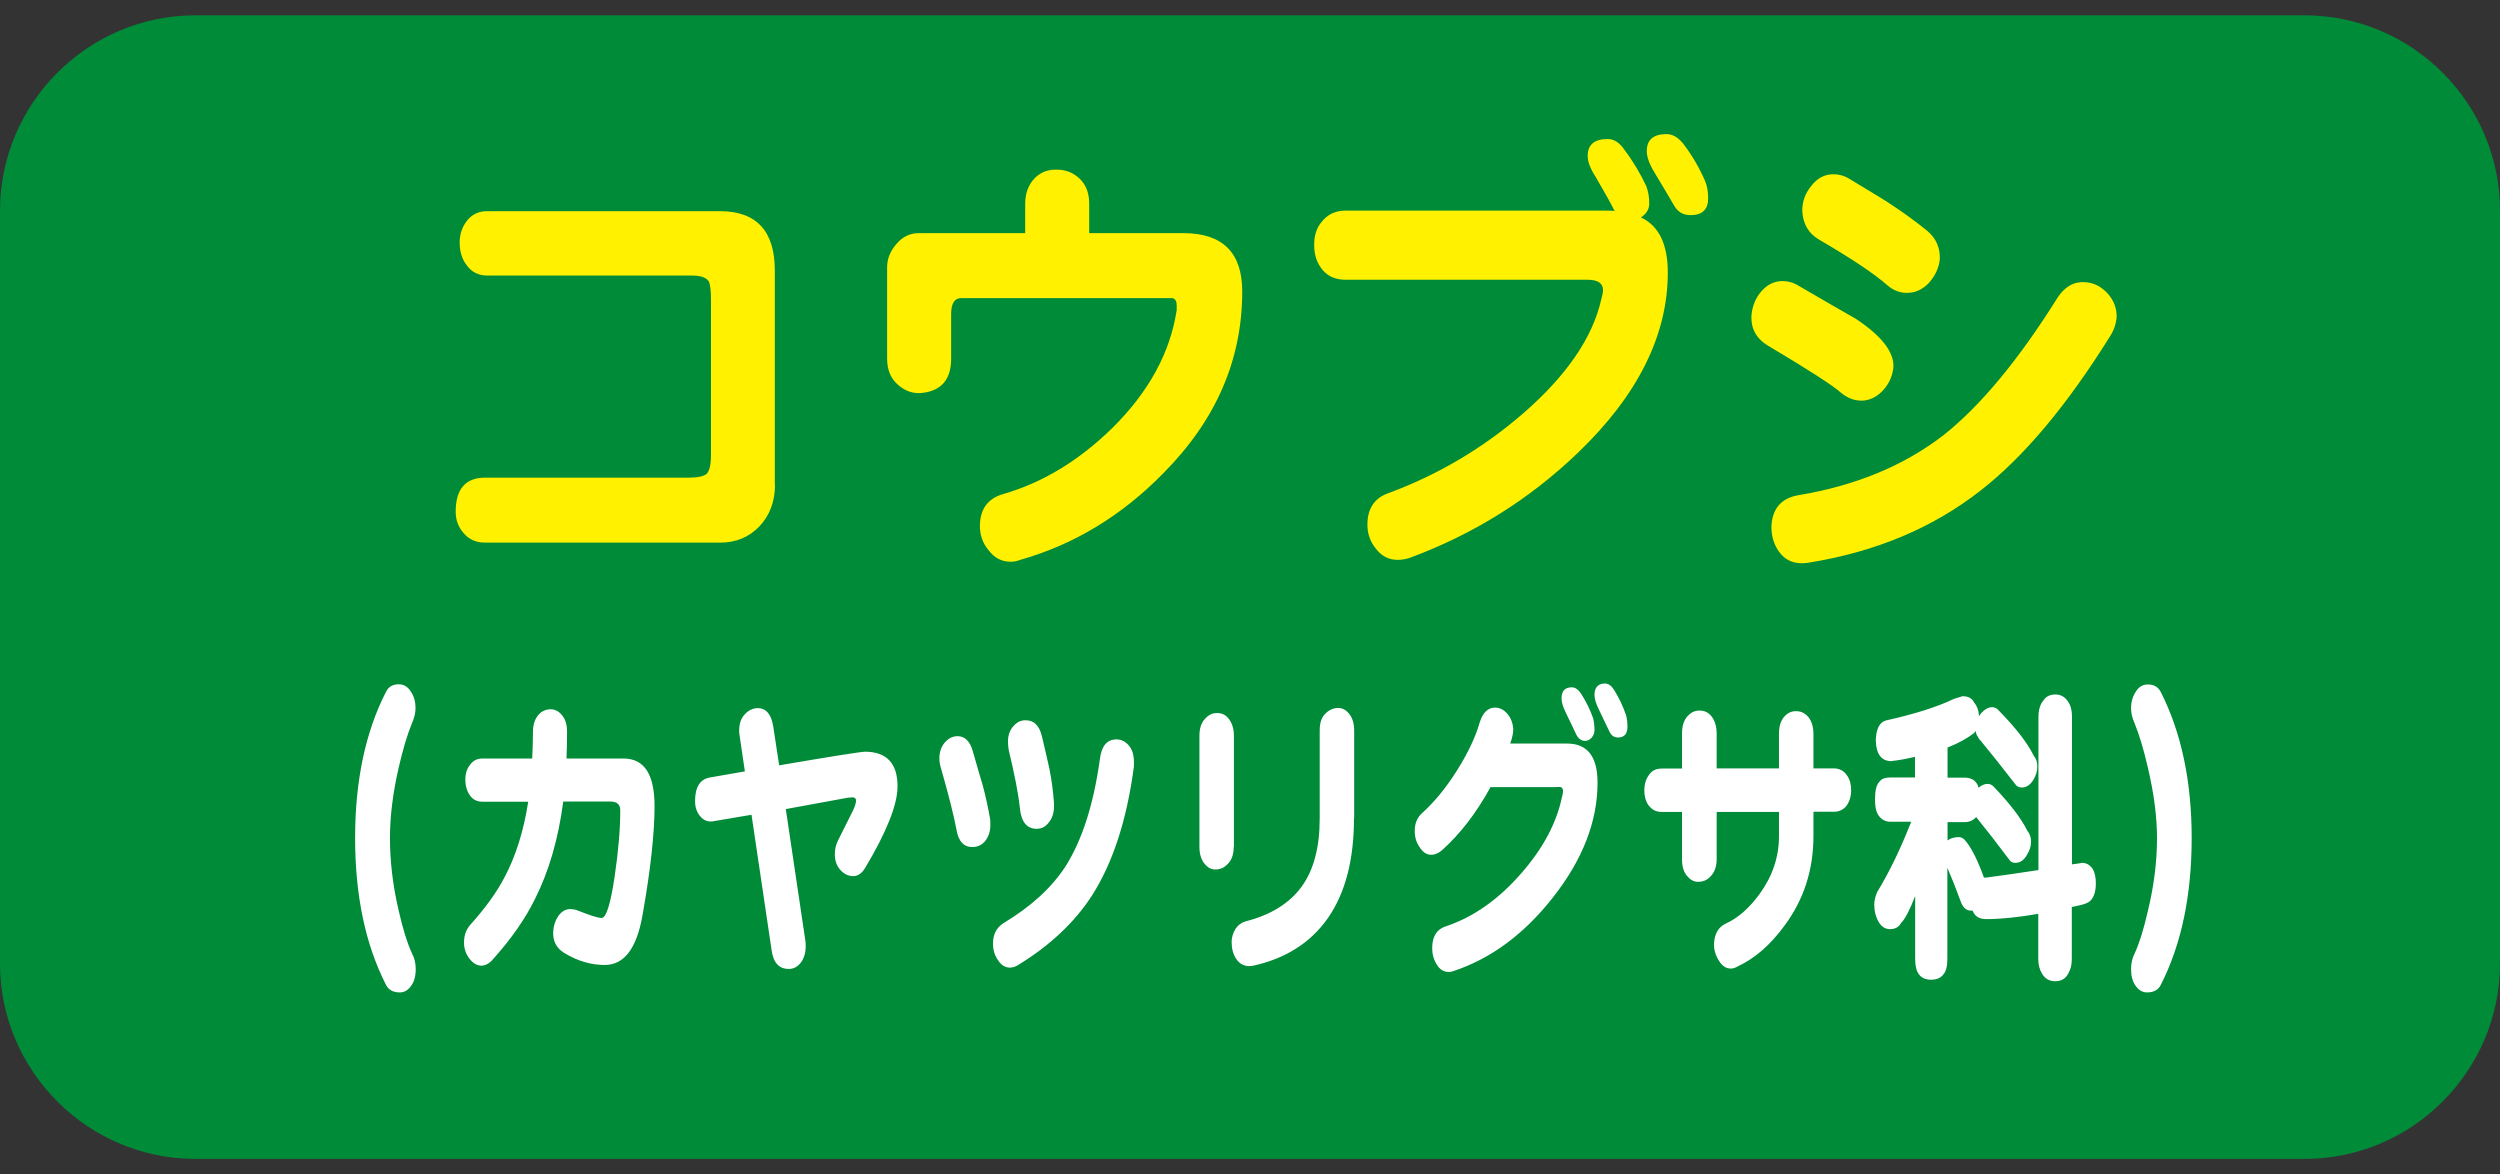
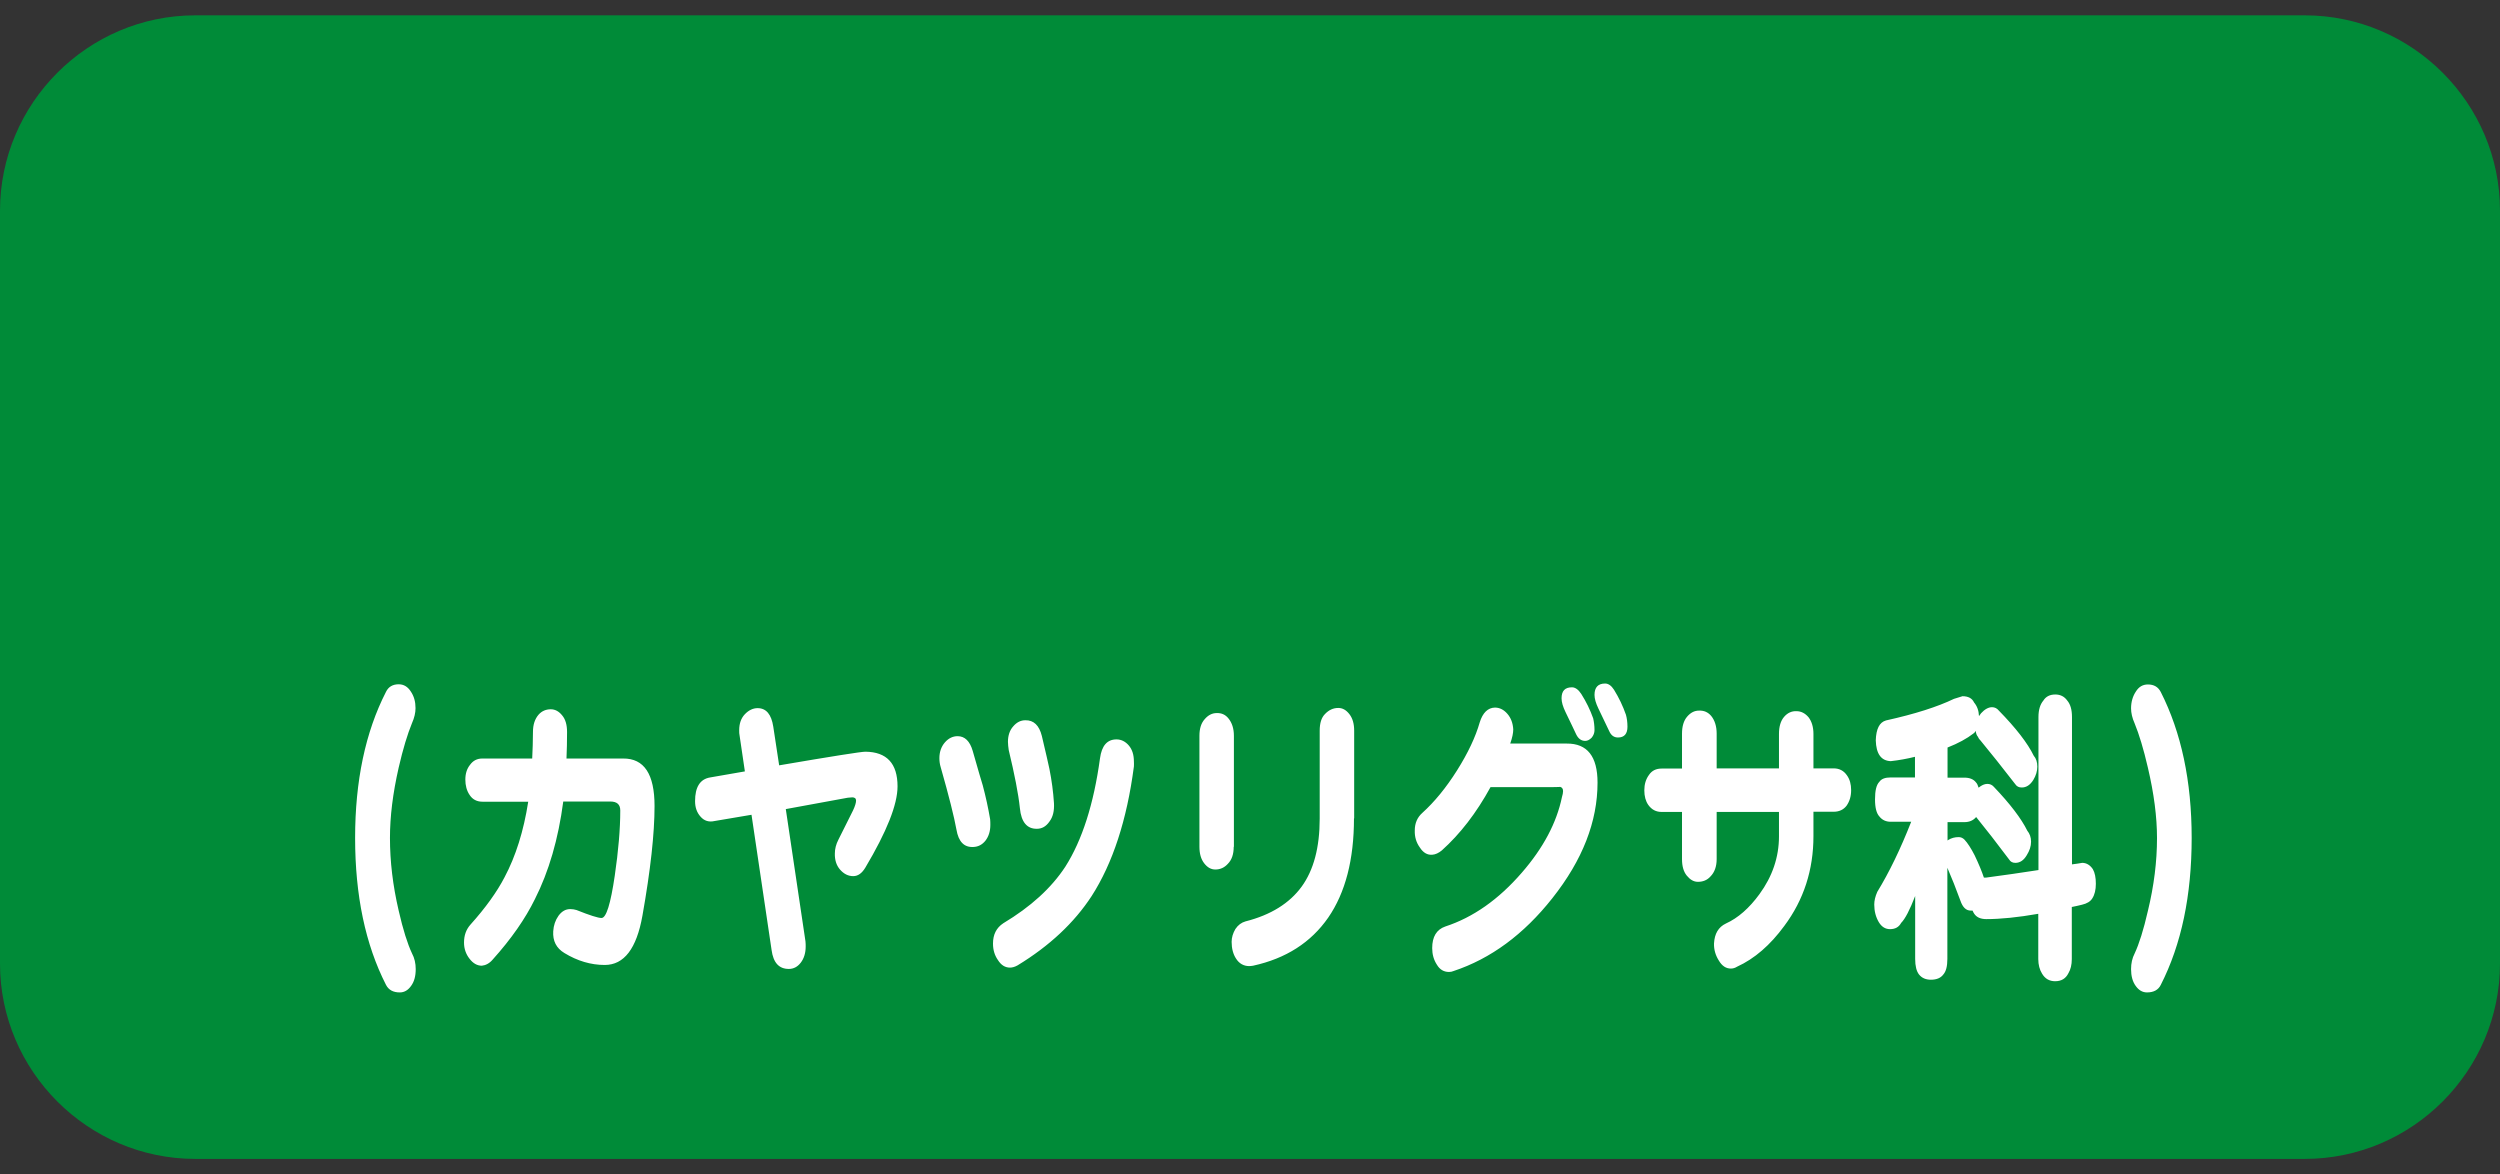
<svg xmlns="http://www.w3.org/2000/svg" version="1.1" id="レイヤー_1" x="0px" y="0px" viewBox="0 0 132 62" width="132px" height="62" style="enable-background:new 0 0 132 62;" xml:space="preserve">
  <rect x="0" y="0" width="132" height="62" fill="#333333" stroke="none" />
  <style type="text/css">
	.st0{fill:#008B38;}
	.st1{fill:#FFF100;}
	.st2{fill:#FFFFFF;}
</style>
  <path class="st0" d="M121.69,61.19H10.31C4.64,61.19,0,56.55,0,50.88l0-39.75C0,5.45,4.64,0.81,10.31,0.81l111.38,0  c5.67,0,10.31,4.64,10.31,10.31v39.75C132,56.55,127.36,61.19,121.69,61.19z" />
-   <path class="st1" d="M40.92,25.6c0,0.88-0.28,1.62-0.83,2.2c-0.55,0.57-1.24,0.85-2.06,0.85H25.61c-0.48,0-0.85-0.17-1.13-0.5  c-0.28-0.32-0.42-0.69-0.42-1.13c0-1.2,0.52-1.8,1.55-1.8h10.73c0.49,0,0.82-0.07,0.97-0.2c0.15-0.15,0.23-0.48,0.23-1v-8.19  c0-0.5-0.04-0.83-0.12-0.98c-0.14-0.2-0.43-0.3-0.88-0.3H25.73c-0.46,0-0.83-0.18-1.09-0.55c-0.25-0.32-0.37-0.72-0.37-1.2  c0-0.43,0.13-0.82,0.39-1.15c0.26-0.33,0.61-0.5,1.06-0.5h12.28c1.94,0,2.91,1.04,2.91,3.13V25.6z M65.59,15.39  c0,3.61-1.39,6.8-4.16,9.59c-2.2,2.25-4.73,3.78-7.56,4.58c-0.17,0.07-0.34,0.1-0.51,0.1c-0.48,0-0.87-0.21-1.18-0.63  c-0.29-0.35-0.44-0.77-0.44-1.25c0-0.9,0.42-1.47,1.25-1.7c2.07-0.6,3.98-1.76,5.74-3.48c1.92-1.9,3.06-3.98,3.4-6.23  c0-0.1,0-0.18,0-0.25c0-0.2-0.07-0.33-0.21-0.38c-0.02,0-0.23,0-0.63,0H50.75c-0.35,0-0.53,0.28-0.53,0.85v2.35  c0,1.07-0.49,1.67-1.48,1.8c-0.48,0.07-0.91-0.07-1.3-0.4c-0.4-0.33-0.6-0.8-0.6-1.4v-4.83c0-0.45,0.17-0.87,0.51-1.25  c0.32-0.37,0.71-0.55,1.16-0.55h5.62v-1.55c0-0.57,0.18-1.03,0.53-1.38c0.31-0.3,0.69-0.44,1.16-0.42c0.46,0,0.85,0.16,1.18,0.47  c0.34,0.32,0.51,0.76,0.51,1.33v1.55h4.97C64.55,12.31,65.59,13.33,65.59,15.39z M88.06,14.39c0,3.3-1.58,6.48-4.74,9.51  c-2.57,2.47-5.54,4.32-8.9,5.56c-0.22,0.07-0.42,0.1-0.62,0.1c-0.48,0-0.86-0.2-1.16-0.6c-0.31-0.38-0.45-0.82-0.44-1.3  c0.01-0.83,0.39-1.38,1.13-1.63c2.64-0.98,5-2.39,7.1-4.21c2.3-2,3.67-4.01,4.12-6.03c0.06-0.22,0.09-0.37,0.09-0.47  c0-0.37-0.28-0.55-0.83-0.55H71.05c-0.52,0-0.93-0.17-1.22-0.52c-0.29-0.35-0.44-0.78-0.44-1.28c-0.01-0.5,0.11-0.92,0.39-1.25  c0.31-0.4,0.73-0.6,1.27-0.6H84.9c0.14,0,0.27,0.01,0.39,0.02l-0.05-0.02c-0.17-0.35-0.5-0.94-0.99-1.78  c-0.28-0.43-0.42-0.8-0.42-1.1c0-0.6,0.35-0.9,1.06-0.9c0.32,0,0.61,0.18,0.85,0.53c0.48,0.63,0.87,1.29,1.18,1.95  c0.11,0.28,0.16,0.59,0.16,0.93c0,0.3-0.15,0.54-0.44,0.73C87.59,11.92,88.06,12.9,88.06,14.39z M90.19,10.48  c0,0.58-0.31,0.88-0.93,0.88c-0.4,0-0.69-0.18-0.88-0.53c-0.2-0.35-0.55-0.93-1.04-1.75c-0.26-0.43-0.39-0.8-0.39-1.1  c0-0.6,0.35-0.9,1.04-0.9c0.32,0,0.61,0.17,0.88,0.5c0.48,0.63,0.86,1.29,1.16,1.98C90.14,9.82,90.19,10.13,90.19,10.48z   M99.97,19.42c-0.05,0.43-0.22,0.82-0.51,1.15c-0.31,0.35-0.66,0.54-1.06,0.58c-0.42,0.03-0.81-0.1-1.18-0.4  c-0.42-0.38-1.7-1.21-3.84-2.48c-0.65-0.38-0.95-0.93-0.9-1.65c0.05-0.48,0.22-0.9,0.53-1.25c0.31-0.35,0.68-0.53,1.11-0.53  c0.29,0,0.58,0.08,0.85,0.25c1,0.58,2.01,1.17,3.03,1.75C99.38,17.76,100.03,18.62,99.97,19.42z M111.42,17.74  c-2.28,3.66-4.55,6.37-6.82,8.14c-2.53,1.99-5.56,3.26-9.11,3.83c-0.12,0.02-0.24,0.03-0.35,0.03c-0.51,0-0.91-0.2-1.2-0.6  c-0.28-0.38-0.41-0.83-0.41-1.35c0.05-0.95,0.53-1.5,1.46-1.65c2.99-0.5,5.53-1.55,7.61-3.15c1.96-1.55,3.97-3.97,6.03-7.26  c0.39-0.6,0.88-0.88,1.48-0.83c0.45,0.03,0.83,0.23,1.16,0.58c0.32,0.35,0.49,0.76,0.49,1.23  C111.74,17.06,111.63,17.41,111.42,17.74z M102.42,13.71c-0.05,0.43-0.23,0.83-0.55,1.2c-0.32,0.35-0.69,0.53-1.09,0.55  c-0.4,0.03-0.78-0.1-1.13-0.4c-0.68-0.6-1.87-1.4-3.59-2.4c-0.57-0.33-0.87-0.84-0.9-1.53c0-0.5,0.16-0.94,0.49-1.33  c0.31-0.4,0.69-0.6,1.16-0.6c0.29,0,0.58,0.08,0.85,0.25c0.86,0.52,1.51,0.91,1.94,1.18c0.85,0.55,1.56,1.07,2.15,1.55  C102.23,12.58,102.45,13.09,102.42,13.71z" />
  <path class="st2" d="M21.95,51.17c0,0.37-0.08,0.66-0.24,0.88c-0.16,0.23-0.36,0.35-0.6,0.35c-0.35,0-0.59-0.13-0.73-0.4  c-1.09-2.14-1.63-4.72-1.63-7.76c0-3,0.54-5.58,1.63-7.71c0.13-0.27,0.36-0.4,0.67-0.4c0.27,0,0.48,0.13,0.64,0.38  c0.17,0.25,0.25,0.54,0.25,0.88c0,0.24-0.06,0.51-0.19,0.8c-0.23,0.56-0.47,1.34-0.7,2.34c-0.31,1.36-0.46,2.59-0.46,3.71  c0,1.24,0.15,2.51,0.46,3.84c0.23,1.01,0.47,1.76,0.7,2.25C21.89,50.59,21.95,50.87,21.95,51.17z M34.56,42.56  c0,1.44-0.21,3.37-0.64,5.79c-0.31,1.74-0.97,2.6-1.99,2.6c-0.73,0-1.44-0.21-2.13-0.63c-0.43-0.26-0.62-0.64-0.59-1.15  c0.02-0.31,0.11-0.58,0.28-0.82c0.17-0.23,0.37-0.35,0.62-0.35c0.12,0,0.23,0.02,0.33,0.05c0.7,0.28,1.14,0.42,1.32,0.42  c0.25,0,0.48-0.74,0.7-2.24c0.19-1.3,0.29-2.45,0.29-3.44c0-0.31-0.17-0.47-0.53-0.47h-2.48c-0.26,1.98-0.76,3.7-1.5,5.16  c-0.5,1.02-1.24,2.09-2.23,3.19c-0.17,0.2-0.37,0.3-0.57,0.32c-0.24,0-0.46-0.12-0.65-0.37c-0.19-0.24-0.29-0.53-0.29-0.85  c0-0.38,0.11-0.69,0.34-0.95c0.8-0.89,1.4-1.73,1.8-2.5c0.59-1.11,1.01-2.44,1.25-3.99h-2.42c-0.29,0-0.52-0.12-0.67-0.35  c-0.16-0.23-0.23-0.51-0.23-0.82c0-0.31,0.08-0.57,0.25-0.78c0.16-0.22,0.37-0.33,0.65-0.33h2.63c0.02-0.45,0.04-0.91,0.04-1.4  c0-0.39,0.1-0.69,0.3-0.92c0.17-0.19,0.39-0.28,0.64-0.28c0.23,0,0.43,0.11,0.6,0.32c0.18,0.21,0.26,0.51,0.26,0.88  c0,0.48-0.01,0.95-0.03,1.4h2.99C34.01,40.04,34.56,40.87,34.56,42.56z M47.39,41.52c0,0.96-0.57,2.39-1.7,4.29  c-0.18,0.3-0.39,0.45-0.64,0.45c-0.27,0-0.5-0.12-0.7-0.35c-0.19-0.22-0.28-0.51-0.27-0.85c0-0.23,0.06-0.48,0.19-0.73  c0.13-0.26,0.39-0.77,0.77-1.54c0.11-0.23,0.16-0.41,0.16-0.52S45.13,42.1,45,42.1c-0.06,0-0.14,0.01-0.24,0.02  c-0.77,0.14-1.86,0.34-3.27,0.6l1.04,6.99c0.01,0.1,0.01,0.19,0.01,0.27c0,0.34-0.09,0.63-0.26,0.85c-0.17,0.22-0.38,0.33-0.63,0.33  c-0.52,0-0.82-0.33-0.91-1l-1.06-7.14l-1.95,0.33c-0.3,0.07-0.55-0.01-0.74-0.23c-0.19-0.21-0.29-0.48-0.29-0.82  c0-0.74,0.26-1.16,0.79-1.25l1.84-0.32l-0.28-1.9c-0.02-0.08-0.02-0.17-0.02-0.27c0-0.36,0.1-0.64,0.3-0.85  c0.2-0.21,0.43-0.32,0.67-0.32c0.46,0,0.73,0.33,0.83,0.98l0.31,2.04c2.81-0.48,4.33-0.72,4.55-0.72  C46.82,39.7,47.39,40.31,47.39,41.52z M52.28,43.26c0.01,0.11,0.01,0.21,0.01,0.3c0,0.33-0.09,0.61-0.26,0.83  c-0.17,0.21-0.38,0.32-0.63,0.33c-0.49,0.03-0.79-0.27-0.9-0.92c-0.12-0.66-0.39-1.75-0.83-3.29c-0.05-0.16-0.07-0.32-0.07-0.48  c0-0.33,0.1-0.61,0.29-0.83c0.19-0.22,0.42-0.33,0.67-0.33c0.38,0,0.65,0.26,0.8,0.78c0.29,1.02,0.47,1.63,0.53,1.82  C52.05,42.07,52.18,42.67,52.28,43.26z M59.87,40.47c-0.37,2.83-1.12,5.11-2.23,6.84c-0.92,1.41-2.22,2.63-3.91,3.66  c-0.14,0.08-0.28,0.12-0.4,0.12c-0.26,0-0.47-0.13-0.64-0.4c-0.17-0.24-0.26-0.53-0.26-0.87c0-0.48,0.18-0.83,0.54-1.07  c1.45-0.87,2.54-1.86,3.28-2.99c0.89-1.4,1.5-3.31,1.83-5.72c0.09-0.67,0.38-1,0.87-1c0.25,0,0.47,0.11,0.65,0.32  c0.18,0.21,0.27,0.49,0.27,0.85C59.88,40.28,59.87,40.37,59.87,40.47z M55.65,42.41c0.02,0.4-0.05,0.72-0.24,0.97  c-0.18,0.26-0.4,0.38-0.66,0.38c-0.52,0.01-0.83-0.35-0.9-1.09c-0.08-0.76-0.28-1.78-0.59-3.07c-0.02-0.16-0.04-0.3-0.04-0.43  c0-0.33,0.09-0.61,0.28-0.82c0.18-0.21,0.39-0.32,0.64-0.32c0.44-0.01,0.73,0.27,0.87,0.83c0.21,0.88,0.34,1.46,0.4,1.74  C55.53,41.2,55.61,41.8,55.65,42.41z M65.14,44.71c0,0.39-0.1,0.69-0.31,0.9c-0.18,0.2-0.4,0.3-0.66,0.3  c-0.23,0-0.42-0.11-0.59-0.33c-0.17-0.22-0.25-0.51-0.25-0.87v-5.86c0-0.38,0.09-0.67,0.28-0.88c0.18-0.21,0.39-0.32,0.63-0.32  c0.25-0.01,0.46,0.08,0.62,0.28c0.19,0.23,0.29,0.54,0.29,0.92V44.71z M71.49,43.21c0,2.17-0.45,3.92-1.36,5.24  c-0.91,1.31-2.23,2.16-3.97,2.54c-0.07,0.01-0.14,0.02-0.2,0.02c-0.29,0-0.53-0.13-0.7-0.4c-0.15-0.23-0.23-0.53-0.23-0.88  c0-0.23,0.07-0.46,0.2-0.68c0.14-0.21,0.32-0.34,0.53-0.4c1.34-0.34,2.33-0.96,2.97-1.84c0.63-0.87,0.95-2.06,0.95-3.59v-4.64  c0-0.4,0.09-0.69,0.28-0.88c0.2-0.21,0.43-0.32,0.7-0.32c0.23,0,0.42,0.11,0.59,0.33c0.17,0.22,0.25,0.51,0.25,0.87V43.21z   M84.35,41.32c0,2.06-0.79,4.09-2.39,6.11c-1.51,1.91-3.25,3.19-5.21,3.84c-0.07,0.03-0.15,0.05-0.24,0.05  c-0.28,0-0.49-0.13-0.64-0.38c-0.17-0.26-0.25-0.55-0.25-0.88c0-0.6,0.23-0.98,0.69-1.14c1.47-0.48,2.82-1.43,4.04-2.84  c1.14-1.31,1.84-2.64,2.12-3.99c0.04-0.13,0.06-0.24,0.06-0.32c0-0.13-0.06-0.21-0.18-0.23c0.07,0.01-0.05,0.02-0.36,0.02H78.7  c-0.75,1.37-1.61,2.48-2.57,3.34c-0.17,0.14-0.34,0.22-0.51,0.23c-0.25,0.02-0.47-0.1-0.65-0.38c-0.19-0.26-0.28-0.56-0.27-0.9  c0-0.38,0.13-0.69,0.4-0.93c0.64-0.58,1.25-1.32,1.83-2.24c0.58-0.92,0.98-1.77,1.2-2.54c0.16-0.51,0.43-0.77,0.8-0.78  c0.25,0,0.47,0.11,0.66,0.33c0.19,0.22,0.29,0.49,0.31,0.82c0,0.19-0.05,0.44-0.16,0.75h2.98C83.81,39.25,84.35,39.94,84.35,41.32z   M84.19,38.55c0,0.14-0.05,0.28-0.15,0.4c-0.11,0.11-0.22,0.17-0.34,0.17c-0.21,0-0.37-0.12-0.48-0.35  c-0.11-0.23-0.29-0.62-0.56-1.17c-0.14-0.29-0.21-0.53-0.21-0.73c0-0.39,0.18-0.58,0.55-0.58c0.17,0,0.34,0.12,0.49,0.35  c0.26,0.41,0.47,0.84,0.63,1.29C84.16,38.1,84.19,38.32,84.19,38.55z M85.93,38.37c0,0.38-0.17,0.57-0.5,0.57  c-0.22,0-0.37-0.12-0.47-0.35c-0.11-0.23-0.3-0.62-0.56-1.17c-0.14-0.29-0.21-0.53-0.21-0.73c0-0.4,0.19-0.6,0.56-0.6  c0.17,0,0.33,0.11,0.47,0.33c0.26,0.42,0.47,0.86,0.63,1.32C85.9,37.92,85.93,38.13,85.93,38.37z M97.74,41.72  c0,0.32-0.08,0.59-0.24,0.82c-0.16,0.21-0.39,0.32-0.68,0.32h-1.07v1.29c0,1.78-0.51,3.36-1.54,4.74c-0.74,1.01-1.57,1.73-2.49,2.15  c-0.11,0.07-0.22,0.1-0.33,0.1c-0.26,0-0.47-0.14-0.64-0.43c-0.17-0.27-0.26-0.57-0.25-0.9c0.03-0.51,0.23-0.86,0.63-1.05  c0.64-0.29,1.23-0.81,1.77-1.55c0.68-0.93,1.03-1.95,1.03-3.05v-1.29h-3.29v2.49c0,0.39-0.11,0.7-0.33,0.92  c-0.17,0.19-0.39,0.28-0.66,0.28c-0.22,0-0.41-0.11-0.59-0.33c-0.17-0.21-0.25-0.5-0.25-0.87v-2.49h-1.08  c-0.29,0-0.52-0.12-0.7-0.37c-0.14-0.2-0.21-0.46-0.21-0.77c0-0.32,0.08-0.59,0.25-0.82c0.15-0.22,0.37-0.33,0.66-0.33h1.08v-1.84  c0-0.39,0.09-0.69,0.27-0.9c0.18-0.21,0.38-0.32,0.63-0.32c0.26-0.01,0.47,0.08,0.64,0.28c0.19,0.23,0.29,0.55,0.29,0.93v1.84h3.29  v-1.82c0-0.39,0.09-0.69,0.27-0.9c0.18-0.21,0.4-0.31,0.65-0.3c0.25,0,0.46,0.11,0.64,0.32c0.17,0.22,0.26,0.52,0.26,0.88v1.82h1.07  c0.29,0,0.53,0.12,0.7,0.37C97.67,41.15,97.74,41.41,97.74,41.72z M103.62,36.76c0.3,0,0.51,0.11,0.61,0.33  c0.16,0.19,0.25,0.43,0.26,0.72c0.03-0.04,0.07-0.09,0.11-0.15c0.19-0.21,0.39-0.32,0.58-0.32c0.14,0,0.26,0.06,0.35,0.17  c0.91,0.93,1.53,1.73,1.85,2.39c0.13,0.15,0.19,0.34,0.19,0.58c0,0.23-0.07,0.47-0.21,0.7c-0.17,0.27-0.37,0.4-0.61,0.4  c-0.15,0-0.26-0.05-0.34-0.17c-0.69-0.89-1.3-1.66-1.83-2.3c-0.06-0.06-0.11-0.12-0.14-0.2c-0.07-0.08-0.11-0.18-0.12-0.32  c-0.03,0.06-0.07,0.1-0.11,0.13c-0.36,0.28-0.82,0.53-1.38,0.75v1.59h0.89c0.27,0,0.48,0.08,0.61,0.25c0.06,0.06,0.1,0.15,0.14,0.28  c0.16-0.13,0.31-0.2,0.46-0.2c0.14,0,0.25,0.05,0.34,0.15c0.87,0.91,1.46,1.69,1.77,2.32c0.13,0.16,0.2,0.35,0.2,0.58  c0,0.25-0.08,0.48-0.23,0.72c-0.16,0.27-0.36,0.4-0.6,0.4c-0.15,0-0.26-0.06-0.33-0.18c-0.65-0.87-1.23-1.61-1.74-2.24  c-0.15,0.18-0.36,0.27-0.62,0.27h-0.89v0.97c0.01-0.01,0.03-0.02,0.04-0.03c0.16-0.1,0.34-0.15,0.55-0.15c0.12,0,0.22,0.05,0.3,0.13  c0.17,0.18,0.35,0.46,0.54,0.83c0.22,0.46,0.38,0.85,0.49,1.18c0.03,0,0.07,0,0.1,0c0.93-0.12,1.86-0.26,2.78-0.4v-8.08  c0-0.38,0.09-0.67,0.26-0.87c0.13-0.21,0.34-0.32,0.63-0.32c0.27,0,0.48,0.11,0.63,0.32c0.17,0.2,0.25,0.49,0.25,0.87v7.78  c0.18-0.02,0.36-0.05,0.54-0.08c0.22,0,0.41,0.11,0.56,0.33c0.11,0.19,0.16,0.45,0.16,0.77c0,0.32-0.06,0.58-0.19,0.78  c-0.1,0.16-0.28,0.27-0.54,0.33c-0.18,0.05-0.36,0.08-0.54,0.12v2.75c0,0.3-0.06,0.55-0.18,0.75c-0.14,0.28-0.37,0.42-0.7,0.42  c-0.3,0-0.53-0.13-0.69-0.4c-0.13-0.21-0.2-0.47-0.2-0.77v-2.39c-1.08,0.19-2,0.28-2.74,0.28c-0.3,0-0.51-0.09-0.64-0.28  c-0.03-0.04-0.06-0.1-0.09-0.17c-0.03,0-0.07,0-0.1,0c-0.24,0-0.42-0.17-0.54-0.52c-0.23-0.63-0.46-1.21-0.69-1.74v4.81  c0,0.39-0.07,0.66-0.21,0.82c-0.14,0.19-0.36,0.28-0.66,0.28c-0.27,0-0.48-0.09-0.63-0.28c-0.13-0.17-0.2-0.44-0.2-0.82v-3.32  c-0.28,0.73-0.53,1.21-0.74,1.42c-0.12,0.22-0.31,0.33-0.59,0.33c-0.24,0-0.44-0.12-0.59-0.37c-0.16-0.27-0.24-0.58-0.24-0.93  c0-0.2,0.05-0.42,0.16-0.67c0.63-1.03,1.23-2.27,1.79-3.7h-1.08c-0.25,0-0.45-0.09-0.6-0.28c-0.15-0.16-0.23-0.46-0.23-0.9  c0-0.46,0.07-0.77,0.23-0.93c0.11-0.16,0.31-0.23,0.6-0.23h1.28v-1.09c-0.4,0.1-0.83,0.18-1.28,0.23c-0.51-0.02-0.77-0.39-0.79-1.1  c0.02-0.6,0.19-0.95,0.54-1.05c1.53-0.34,2.72-0.72,3.59-1.14C103.34,36.85,103.48,36.8,103.62,36.76z M115.72,44.24  c0,3.04-0.54,5.62-1.63,7.76c-0.13,0.27-0.38,0.4-0.73,0.4c-0.24,0-0.44-0.12-0.6-0.35c-0.16-0.22-0.24-0.52-0.24-0.88  c0-0.3,0.06-0.58,0.19-0.83c0.23-0.49,0.47-1.24,0.7-2.25c0.32-1.32,0.48-2.6,0.48-3.84c0-1.11-0.16-2.35-0.48-3.71  c-0.23-1-0.47-1.78-0.7-2.34c-0.13-0.29-0.19-0.56-0.19-0.8c0-0.34,0.09-0.64,0.25-0.88c0.16-0.26,0.37-0.38,0.64-0.38  c0.32,0,0.54,0.13,0.68,0.4C115.17,38.67,115.72,41.24,115.72,44.24z" />
</svg>